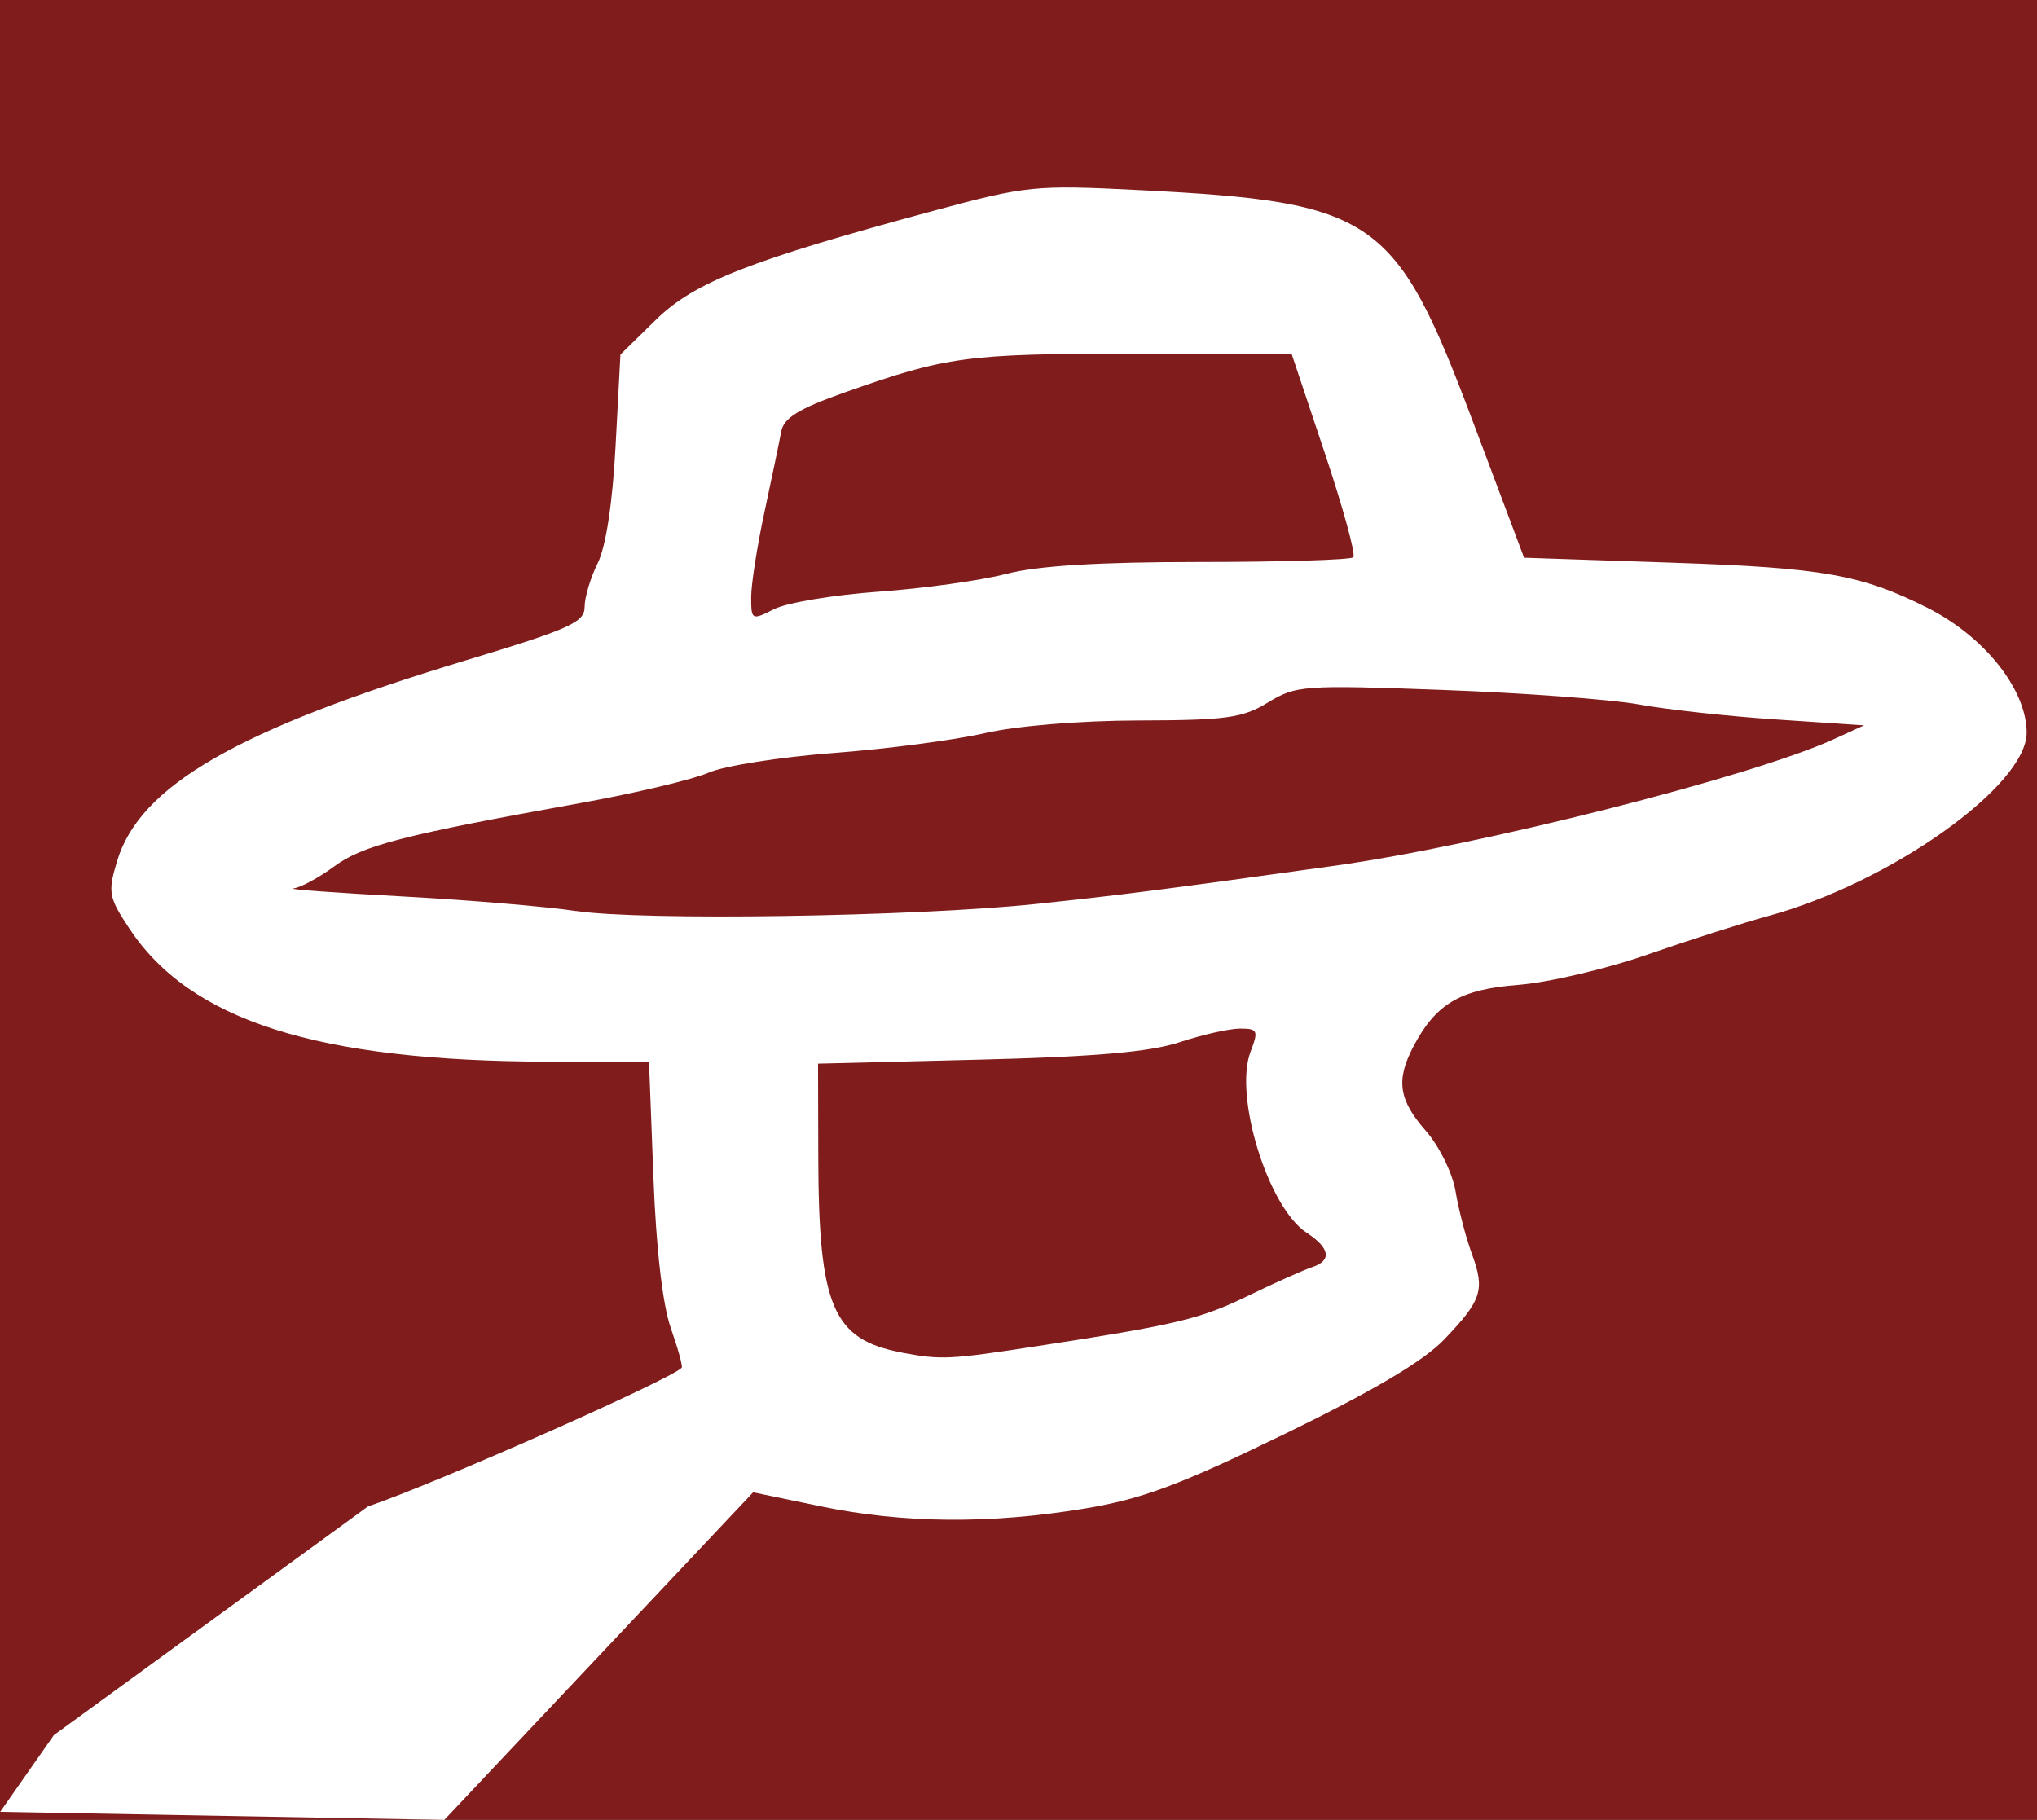
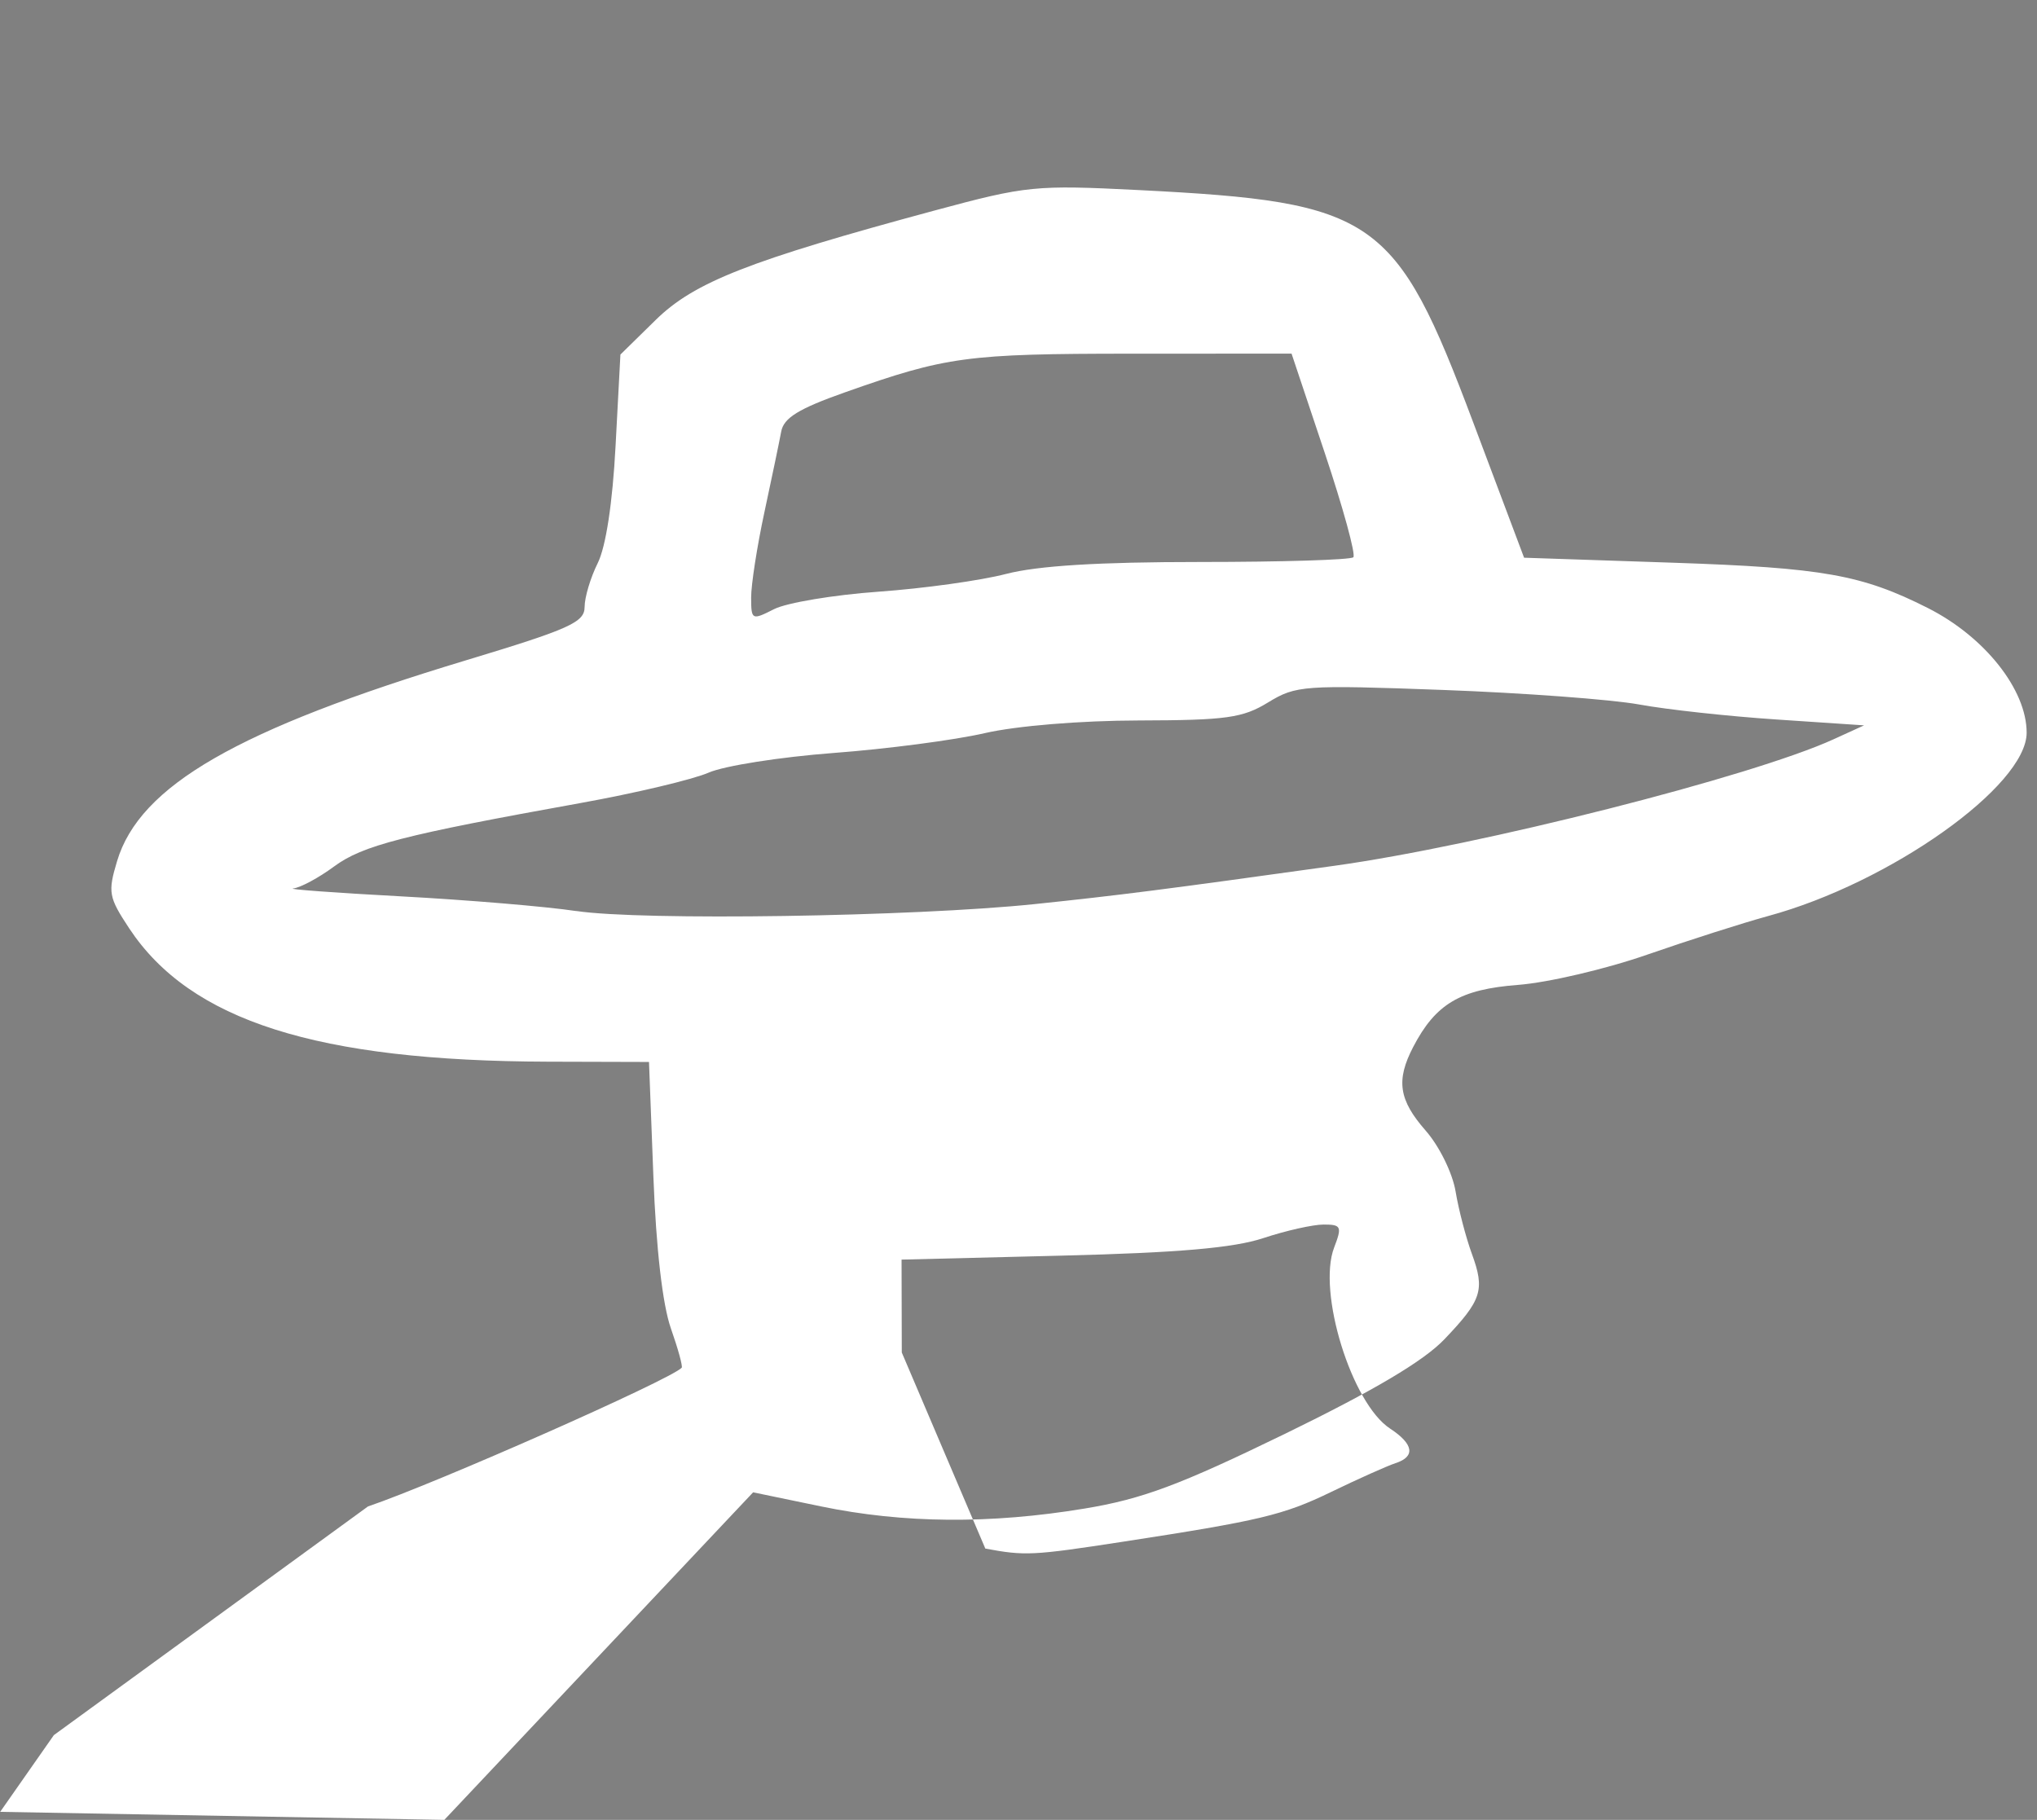
<svg xmlns="http://www.w3.org/2000/svg" width="35.778mm" height="31.969mm" viewBox="0 0 35.778 31.969" version="1.1" id="svg1">
  <rect x="0" y="0" width="35.778" height="31.969" fill="#808080" stroke="none" />
  <defs id="defs1" />
  <g id="layer1" transform="translate(-31.726,-80.265)">
    <g id="g1">
-       <rect style="fill:#800000;fill-opacity:0.785;stroke-width:0.277" id="rect1" width="35.993" height="32.813" x="31.511" y="80.265" />
-       <path d="m 39.53,112.234 5.424,-5.754 1.191,0.247 c 1.448,0.3 2.974,0.313 4.632,0.038 1.014,-0.168 1.665,-0.411 3.515,-1.311 1.56,-0.76 2.437,-1.279 2.801,-1.66 0.661,-0.692 0.718,-0.868 0.484,-1.506 -0.103,-0.282 -0.232,-0.774 -0.285,-1.093 -0.054,-0.324 -0.286,-0.795 -0.524,-1.067 -0.474,-0.54 -0.526,-0.885 -0.221,-1.471 0.395,-0.759 0.824,-1.013 1.844,-1.091 0.523,-0.04 1.545,-0.279 2.269,-0.532 0.725,-0.252 1.68,-0.557 2.123,-0.678 2.136,-0.58 4.539,-2.284 4.539,-3.22 0,-0.756 -0.736,-1.685 -1.735,-2.19 -1.16,-0.586 -1.843,-0.707 -4.472,-0.796 l -2.62,-0.088 -0.894,-2.378 c -1.363,-3.625 -1.715,-3.869 -5.87,-4.08 -1.824,-0.092 -1.973,-0.077 -3.587,0.358 -3.259,0.88 -4.223,1.258 -4.9,1.922 l -0.621,0.609 -0.085,1.602 c -0.053,1.007 -0.17,1.773 -0.314,2.063 -0.126,0.253 -0.23,0.599 -0.23,0.769 0,0.27 -0.262,0.387 -2.086,0.938 -4.006,1.209 -5.729,2.201 -6.126,3.528 -0.164,0.547 -0.148,0.633 0.214,1.181 1.074,1.623 3.297,2.33 7.356,2.341 l 1.773,0.005 0.077,2.013 c 0.048,1.269 0.162,2.254 0.307,2.666 0.126,0.359 0.212,0.671 0.19,0.693 -0.22,0.22 -4.321,2.033 -5.51,2.436 l -5.517,4.017 -0.943,1.348 m 15.836,-8.069 c -1.215,-0.227 -1.461,-0.806 -1.467,-3.442 l -0.004,-1.632 2.818,-0.07 c 2.05,-0.051 3.014,-0.135 3.537,-0.308 0.395,-0.131 0.871,-0.238 1.058,-0.238 0.31,0 0.326,0.035 0.185,0.403 -0.299,0.779 0.306,2.738 0.982,3.181 0.415,0.272 0.45,0.493 0.095,0.608 -0.141,0.046 -0.652,0.274 -1.135,0.508 -0.834,0.404 -1.241,0.501 -3.66,0.873 -1.58,0.243 -1.712,0.249 -2.409,0.119 z M 41.846,96.269 c -0.523,-0.079 -1.907,-0.195 -3.074,-0.258 -1.168,-0.063 -2.02,-0.126 -1.895,-0.139 0.125,-0.014 0.448,-0.187 0.717,-0.386 0.502,-0.37 1.211,-0.553 4.326,-1.114 0.966,-0.174 1.979,-0.415 2.251,-0.534 0.272,-0.12 1.26,-0.275 2.196,-0.346 0.936,-0.07 2.131,-0.227 2.654,-0.348 0.556,-0.128 1.681,-0.221 2.709,-0.223 1.534,-0.004 1.822,-0.043 2.269,-0.317 0.49,-0.299 0.626,-0.309 3.074,-0.219 1.409,0.052 2.957,0.167 3.441,0.255 0.483,0.089 1.57,0.208 2.416,0.264 l 1.537,0.103 -0.537,0.245 c -1.431,0.654 -6.21,1.866 -8.76,2.221 -3.008,0.42 -3.789,0.519 -5.271,0.674 -2.137,0.222 -6.907,0.294 -8.052,0.121 z m 3.073,-5.506 c -9.2e-4,-0.224 0.104,-0.901 0.234,-1.504 0.13,-0.604 0.262,-1.239 0.294,-1.412 0.044,-0.241 0.305,-0.402 1.12,-0.69 1.783,-0.63 2.137,-0.678 5.039,-0.679 l 2.805,-8.98e-4 0.584,1.747 c 0.321,0.961 0.547,1.784 0.501,1.83 -0.046,0.046 -1.255,0.083 -2.687,0.083 -1.792,0 -2.856,0.066 -3.412,0.21 -0.444,0.116 -1.452,0.256 -2.24,0.312 -0.788,0.056 -1.613,0.194 -1.834,0.306 -0.391,0.198 -0.403,0.193 -0.404,-0.202 z" style="fill:#ffffff;stroke-width:0.458" id="path1-6" />
+       <path d="m 39.53,112.234 5.424,-5.754 1.191,0.247 c 1.448,0.3 2.974,0.313 4.632,0.038 1.014,-0.168 1.665,-0.411 3.515,-1.311 1.56,-0.76 2.437,-1.279 2.801,-1.66 0.661,-0.692 0.718,-0.868 0.484,-1.506 -0.103,-0.282 -0.232,-0.774 -0.285,-1.093 -0.054,-0.324 -0.286,-0.795 -0.524,-1.067 -0.474,-0.54 -0.526,-0.885 -0.221,-1.471 0.395,-0.759 0.824,-1.013 1.844,-1.091 0.523,-0.04 1.545,-0.279 2.269,-0.532 0.725,-0.252 1.68,-0.557 2.123,-0.678 2.136,-0.58 4.539,-2.284 4.539,-3.22 0,-0.756 -0.736,-1.685 -1.735,-2.19 -1.16,-0.586 -1.843,-0.707 -4.472,-0.796 l -2.62,-0.088 -0.894,-2.378 c -1.363,-3.625 -1.715,-3.869 -5.87,-4.08 -1.824,-0.092 -1.973,-0.077 -3.587,0.358 -3.259,0.88 -4.223,1.258 -4.9,1.922 l -0.621,0.609 -0.085,1.602 c -0.053,1.007 -0.17,1.773 -0.314,2.063 -0.126,0.253 -0.23,0.599 -0.23,0.769 0,0.27 -0.262,0.387 -2.086,0.938 -4.006,1.209 -5.729,2.201 -6.126,3.528 -0.164,0.547 -0.148,0.633 0.214,1.181 1.074,1.623 3.297,2.33 7.356,2.341 l 1.773,0.005 0.077,2.013 c 0.048,1.269 0.162,2.254 0.307,2.666 0.126,0.359 0.212,0.671 0.19,0.693 -0.22,0.22 -4.321,2.033 -5.51,2.436 l -5.517,4.017 -0.943,1.348 m 15.836,-8.069 l -0.004,-1.632 2.818,-0.07 c 2.05,-0.051 3.014,-0.135 3.537,-0.308 0.395,-0.131 0.871,-0.238 1.058,-0.238 0.31,0 0.326,0.035 0.185,0.403 -0.299,0.779 0.306,2.738 0.982,3.181 0.415,0.272 0.45,0.493 0.095,0.608 -0.141,0.046 -0.652,0.274 -1.135,0.508 -0.834,0.404 -1.241,0.501 -3.66,0.873 -1.58,0.243 -1.712,0.249 -2.409,0.119 z M 41.846,96.269 c -0.523,-0.079 -1.907,-0.195 -3.074,-0.258 -1.168,-0.063 -2.02,-0.126 -1.895,-0.139 0.125,-0.014 0.448,-0.187 0.717,-0.386 0.502,-0.37 1.211,-0.553 4.326,-1.114 0.966,-0.174 1.979,-0.415 2.251,-0.534 0.272,-0.12 1.26,-0.275 2.196,-0.346 0.936,-0.07 2.131,-0.227 2.654,-0.348 0.556,-0.128 1.681,-0.221 2.709,-0.223 1.534,-0.004 1.822,-0.043 2.269,-0.317 0.49,-0.299 0.626,-0.309 3.074,-0.219 1.409,0.052 2.957,0.167 3.441,0.255 0.483,0.089 1.57,0.208 2.416,0.264 l 1.537,0.103 -0.537,0.245 c -1.431,0.654 -6.21,1.866 -8.76,2.221 -3.008,0.42 -3.789,0.519 -5.271,0.674 -2.137,0.222 -6.907,0.294 -8.052,0.121 z m 3.073,-5.506 c -9.2e-4,-0.224 0.104,-0.901 0.234,-1.504 0.13,-0.604 0.262,-1.239 0.294,-1.412 0.044,-0.241 0.305,-0.402 1.12,-0.69 1.783,-0.63 2.137,-0.678 5.039,-0.679 l 2.805,-8.98e-4 0.584,1.747 c 0.321,0.961 0.547,1.784 0.501,1.83 -0.046,0.046 -1.255,0.083 -2.687,0.083 -1.792,0 -2.856,0.066 -3.412,0.21 -0.444,0.116 -1.452,0.256 -2.24,0.312 -0.788,0.056 -1.613,0.194 -1.834,0.306 -0.391,0.198 -0.403,0.193 -0.404,-0.202 z" style="fill:#ffffff;stroke-width:0.458" id="path1-6" />
    </g>
  </g>
</svg>